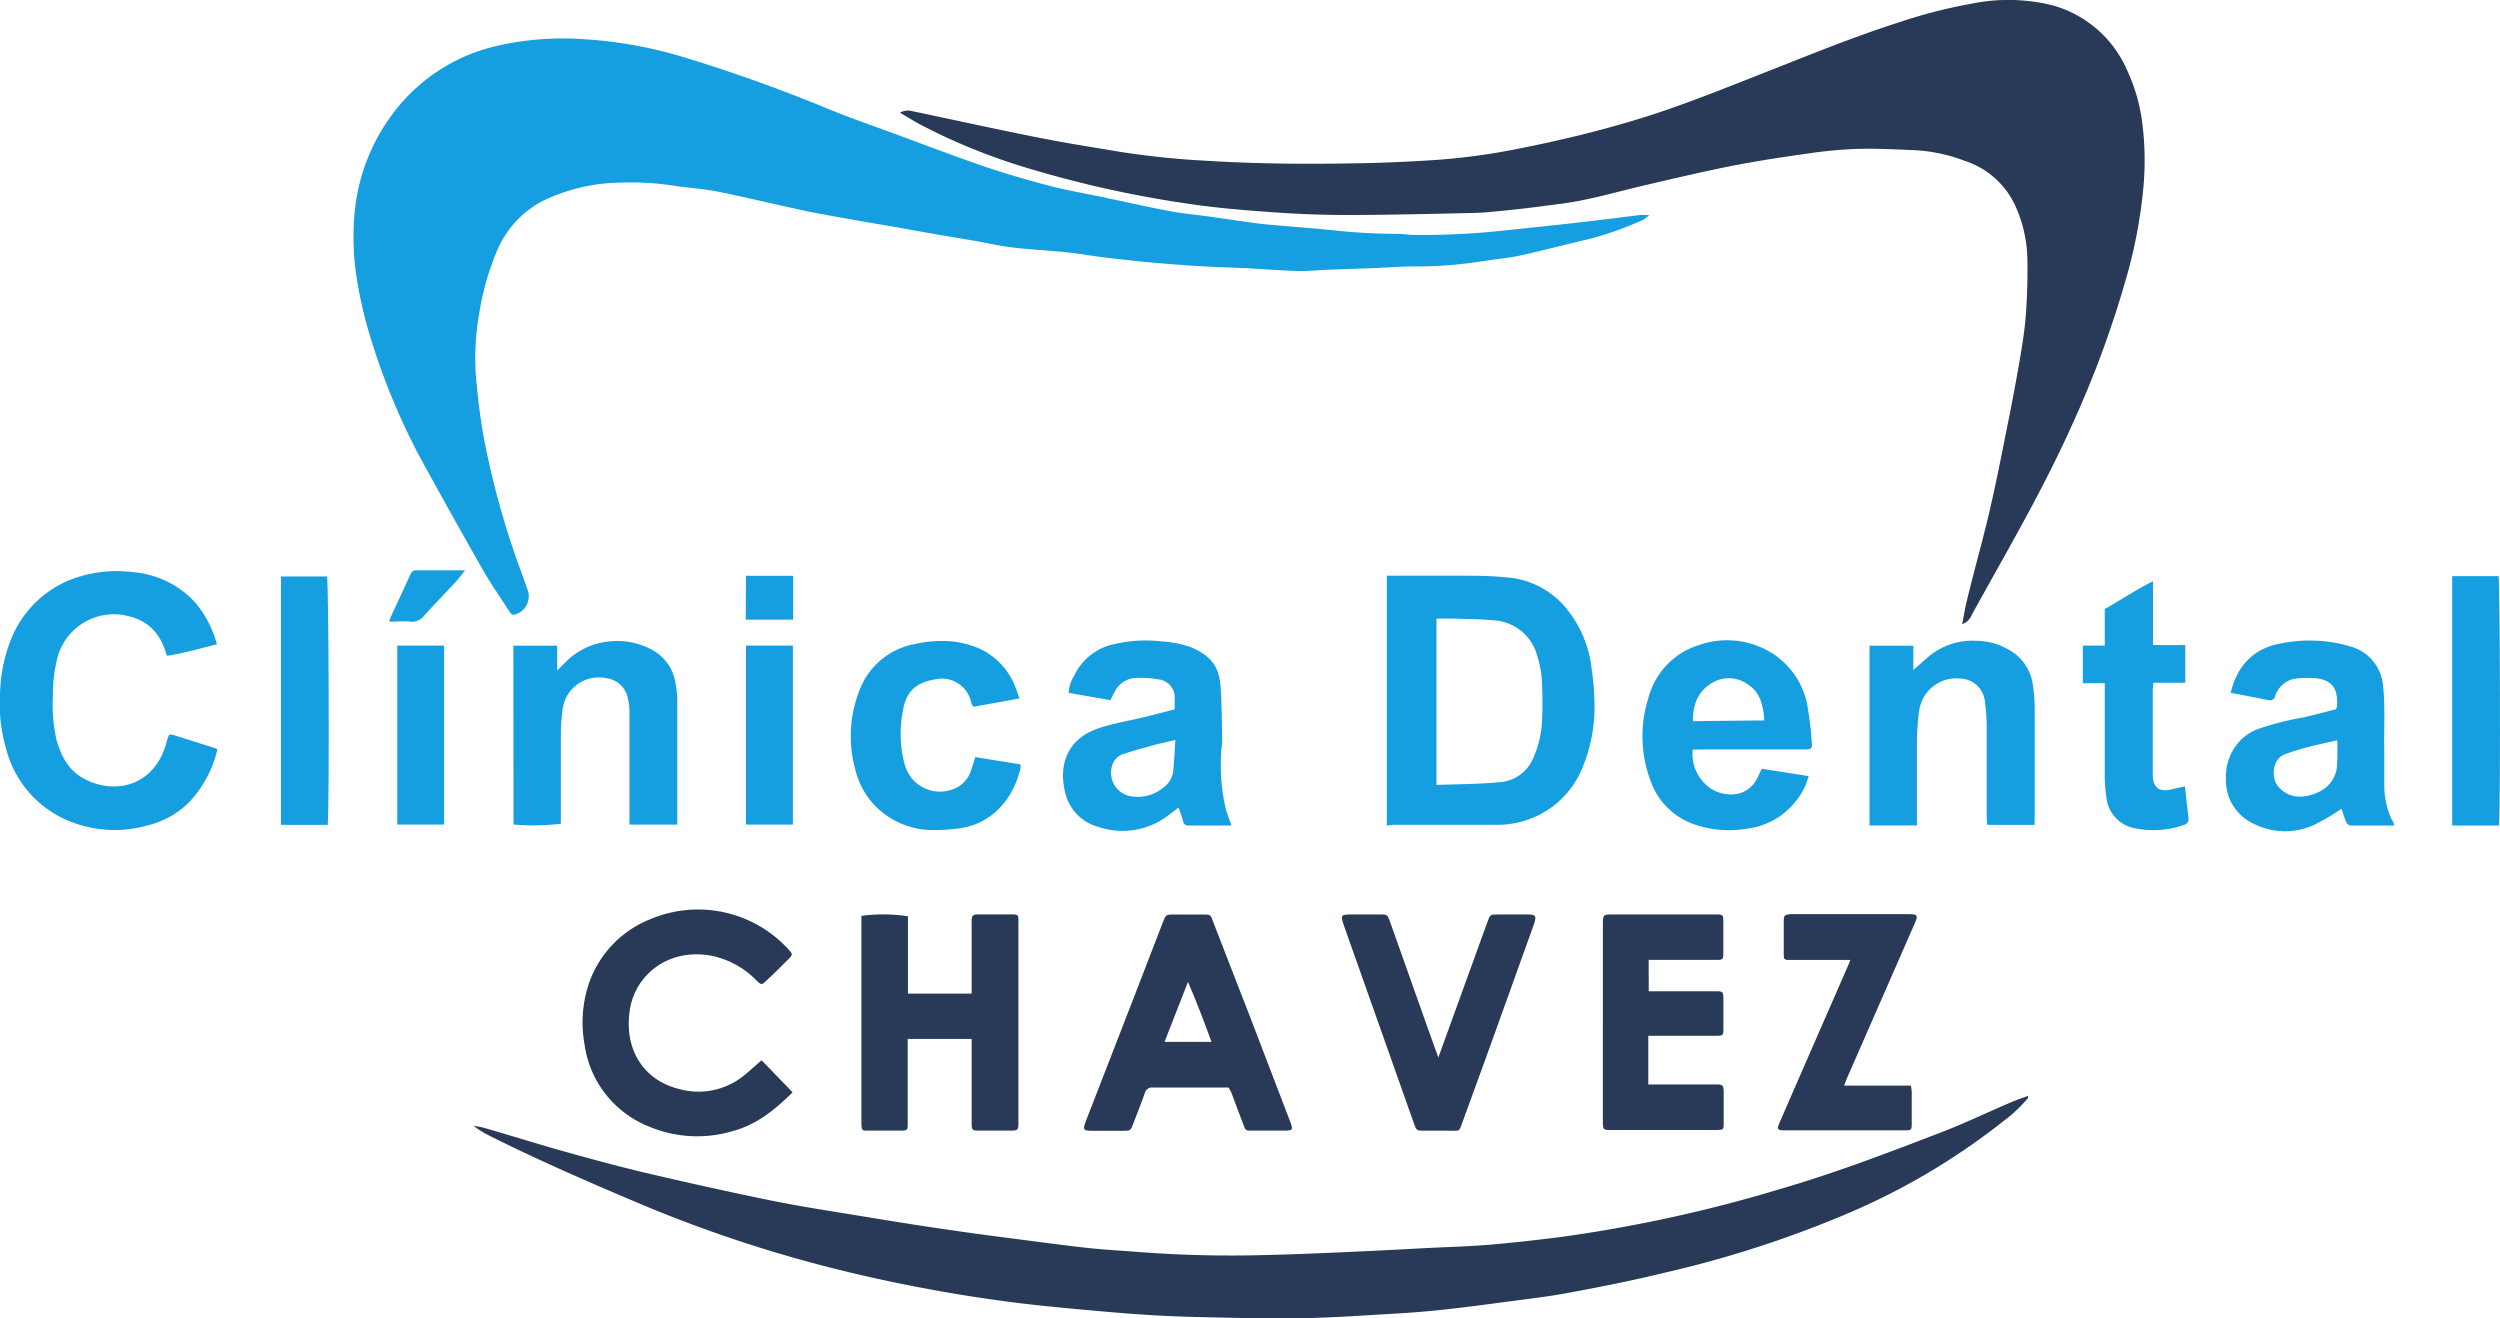
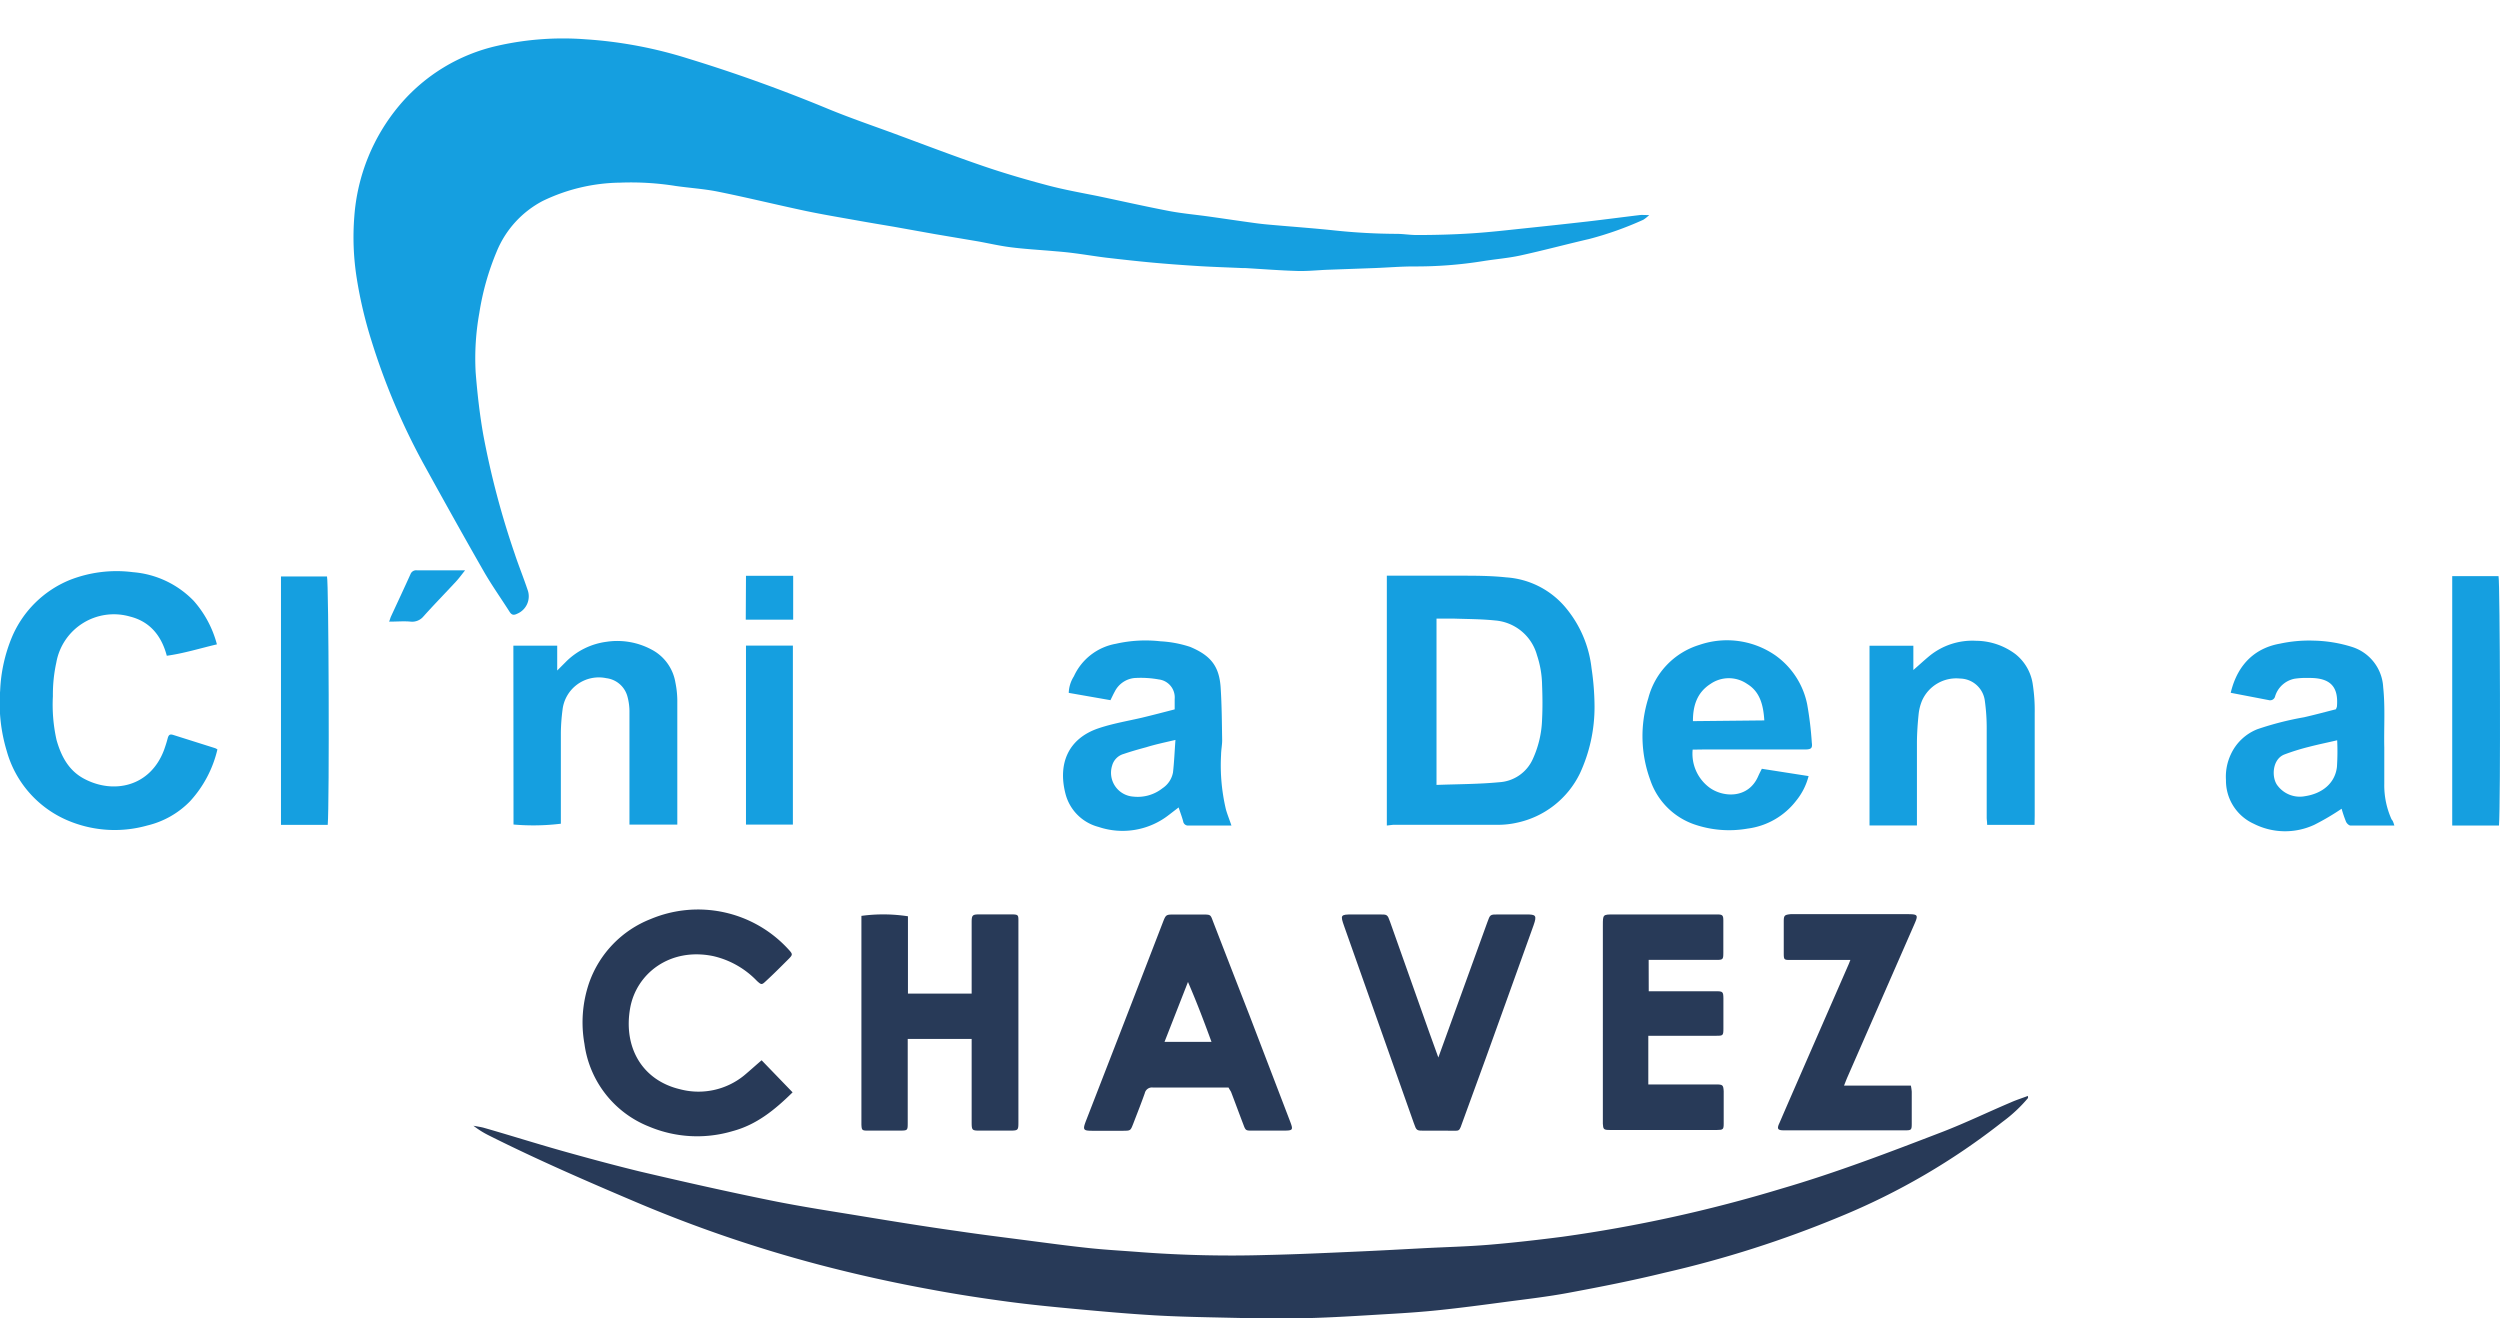
<svg xmlns="http://www.w3.org/2000/svg" viewBox="0 0 342.2 180.42">
  <defs>
    <style>.cls-1{fill:#159fe0;}.cls-2{fill:#283a58;}</style>
  </defs>
  <g id="Capa_2" data-name="Capa 2">
    <g id="Guías">
      <path class="cls-1" d="M225.74,29.44a5.28,5.28,0,0,1-.8.64,46.18,46.18,0,0,1-7.4,2.63c-3.15.73-6.28,1.57-9.43,2.26-1.7.37-3.44.5-5.16.78a57.68,57.68,0,0,1-9.38.72c-1.78,0-3.57.15-5.35.22l-6.64.24c-1.32.06-2.64.2-4,.16-2.4-.07-4.8-.26-7.2-.4H170c-2-.09-4-.15-5.94-.27s-4.18-.28-6.26-.47-4.31-.44-6.46-.69c-1.53-.19-3.05-.45-4.59-.64-.92-.12-1.85-.19-2.77-.27-1.89-.16-3.79-.27-5.67-.51-1.49-.19-3-.54-4.44-.8l-5.92-1-5.58-1c-1.71-.29-3.42-.57-5.13-.88-2.31-.41-4.63-.8-6.93-1.28-4-.85-8-1.83-12-2.64-1.93-.39-3.91-.51-5.86-.79A38.85,38.85,0,0,0,84.91,25a25,25,0,0,0-10.63,2.51A13.67,13.67,0,0,0,68,34.4a36,36,0,0,0-2.39,8.44A35.05,35.05,0,0,0,65.11,51c.23,2.88.55,5.75,1.06,8.61a115.38,115.38,0,0,0,4.28,16.18c.54,1.64,1.2,3.25,1.75,4.9A2.58,2.58,0,0,1,70.81,84c-.48.24-.77.2-1.06-.26-1.18-1.86-2.47-3.67-3.56-5.58-2.83-4.94-5.59-9.91-8.34-14.9a91.92,91.92,0,0,1-7-16.61,59,59,0,0,1-2-8.44,35.89,35.89,0,0,1-.35-8.59,26.66,26.66,0,0,1,6.18-15.21A24.56,24.56,0,0,1,68.16,6.25a40.6,40.6,0,0,1,12-.87A59.35,59.35,0,0,1,94.14,8c6.55,2,13,4.33,19.27,6.93,2.92,1.2,5.92,2.23,8.89,3.32,4.09,1.51,8.16,3.07,12.28,4.48,2.92,1,5.88,1.86,8.86,2.65,2.23.59,4.52,1,6.78,1.45,3.28.69,6.55,1.43,9.84,2.06,1.81.34,3.67.5,5.5.76,2.07.29,4.13.6,6.19.88.85.12,1.7.2,2.54.27,2.82.25,5.64.45,8.45.75a83.5,83.5,0,0,0,8.37.46c1,0,1.93.17,2.9.16,2.48,0,5-.07,7.46-.23s4.78-.43,7.16-.68q4.34-.45,8.65-.94c2.42-.28,4.83-.6,7.25-.89C224.83,29.41,225.14,29.44,225.74,29.44Z" transform="translate(0 0)" />
-       <path class="cls-2" d="M123.18,15.43a2.22,2.22,0,0,1,1.76-.2c5.69,1.19,11.36,2.45,17.07,3.58,3.8.76,7.64,1.36,11.47,2A115.53,115.53,0,0,0,165.07,22c7.13.45,14.26.48,21.39.34,3.39-.07,6.78-.23,10.16-.45a90,90,0,0,0,11.54-1.6c5.05-1,10.06-2.2,15-3.66,5.88-1.73,11.55-4,17.25-6.25,6.38-2.49,12.71-5.13,19.24-7.23A71,71,0,0,1,269.88.5a25.21,25.21,0,0,1,11,.21,15.69,15.69,0,0,1,10.25,8.84,24.32,24.32,0,0,1,2.14,7.56,40.46,40.46,0,0,1,.12,8.52A67.19,67.19,0,0,1,291,38.19a140.18,140.18,0,0,1-7.49,20.22c-2.77,6.16-6,12.09-9.3,18q-2.16,3.86-4.3,7.72a2.2,2.2,0,0,1-1.33,1.31c.24-1.2.41-2.3.68-3.36,1-4.17,2.2-8.31,3.16-12.5s1.73-8.19,2.55-12.29c.52-2.58,1-5.17,1.45-7.77.36-2.11.71-4.22.87-6.34.19-2.52.26-5.06.22-7.59A18.46,18.46,0,0,0,275.78,28,11.57,11.57,0,0,0,268.89,22a22.33,22.33,0,0,0-6.8-1.44c-2.61-.11-5.22-.25-7.82-.18a60.56,60.56,0,0,0-6.85.64c-3.42.48-6.84,1-10.23,1.66-4.06.8-8.1,1.76-12.14,2.7-2.79.65-5.55,1.44-8.35,2-1.93.41-3.91.62-5.87.88s-3.63.43-5.44.62c-1.24.12-2.49.25-3.73.27-5.57.12-11.15.26-16.72.28-3.23,0-6.47-.09-9.7-.31-4.34-.29-8.68-.63-13-1.29A150.37,150.37,0,0,1,141,23.11,82.35,82.35,0,0,1,125.88,17C125,16.53,124.2,16,123.18,15.43Z" transform="translate(0 0)" />
      <path class="cls-2" d="M277.6,150.29a19.79,19.79,0,0,1-3.47,3.25,93,93,0,0,1-22.28,13,149.28,149.28,0,0,1-24,7.67c-4.37,1.07-8.78,1.94-13.2,2.76-2.9.54-5.84.87-8.76,1.26s-5.94.79-8.91,1.1c-2.28.24-4.58.4-6.87.53-3.89.23-7.77.49-11.67.58-3.58.09-7.17,0-10.75-.08-3.23-.07-6.47-.13-9.7-.32-3.57-.21-7.14-.53-10.7-.86-3.1-.29-6.2-.59-9.28-1-3.49-.47-7-1-10.46-1.65q-7.78-1.41-15.44-3.42A184.39,184.39,0,0,1,87,164.52c-6.74-2.86-13.46-5.78-20-9.06a12.52,12.52,0,0,1-2.2-1.37c.5.1,1,.16,1.49.3,3.49,1,7,2.11,10.47,3.09s7.24,2,10.89,2.89c5.92,1.39,11.86,2.73,17.82,3.94,4.22.86,8.48,1.5,12.73,2.2s8.58,1.4,12.88,2c3.08.46,6.16.84,9.24,1.24s5.86.78,8.79,1.09c2.36.25,4.74.37,7.1.56a166.31,166.31,0,0,0,17.29.38c4.05-.09,8.1-.28,12.15-.46,3-.13,6.07-.3,9.1-.46s6.08-.23,9.1-.48c3.33-.28,6.66-.66,10-1.09a196.37,196.37,0,0,0,30-6.59c7.51-2.19,14.83-5,22.11-7.8,3.14-1.22,6.18-2.69,9.27-4,.76-.34,1.56-.59,2.35-.89Z" transform="translate(0 0)" />
      <path class="cls-1" d="M189.83,113V78.8H191c2.88,0,5.77,0,8.65,0,2.17,0,4.36,0,6.52.23a11.6,11.6,0,0,1,8.29,4.33,15.61,15.61,0,0,1,3.39,8.11,36.44,36.44,0,0,1,.41,5.2,21.56,21.56,0,0,1-2,9.19,12.46,12.46,0,0,1-8.66,6.76,11.81,11.81,0,0,1-2.65.28c-4.76,0-9.51,0-14.27,0Zm6.8-5.56c3-.11,5.79-.1,8.6-.37a5.38,5.38,0,0,0,4.57-3.15,14,14,0,0,0,1.28-5.48c.08-1.56.06-3.12,0-4.68a13.56,13.56,0,0,0-.7-4.09,6.48,6.48,0,0,0-5.72-4.74c-1.92-.2-3.87-.19-5.81-.26-.73,0-1.46,0-2.22,0Z" transform="translate(0 0)" />
      <path class="cls-1" d="M29.76,102.58A15.82,15.82,0,0,1,26,109.69,12.08,12.08,0,0,1,20.14,113a16.42,16.42,0,0,1-11.22-.85,14.57,14.57,0,0,1-8-9.36,22.68,22.68,0,0,1-.9-8.27,21.37,21.37,0,0,1,1.61-7.3,14.6,14.6,0,0,1,7.89-7.82,17.55,17.55,0,0,1,8.68-1.08,13,13,0,0,1,8.32,3.93,14.58,14.58,0,0,1,3.17,5.95c-2.31.54-4.53,1.24-6.86,1.56-.73-2.78-2.35-4.7-5.05-5.37A8,8,0,0,0,7.71,90.68a20.5,20.5,0,0,0-.47,4.61,22.06,22.06,0,0,0,.5,6c.63,2.22,1.66,4.2,3.8,5.32,4,2.12,9.05,1.09,10.93-4,.18-.51.34-1,.48-1.54s.35-.6.77-.47l5.73,1.81A2,2,0,0,1,29.76,102.58Z" transform="translate(0 0)" />
      <path class="cls-2" d="M117.94,125.36a22.31,22.31,0,0,1,6.34.06V136H133v-2.38c0-2.45,0-4.91,0-7.36,0-1,.11-1.09,1.05-1.1,1.37,0,2.73,0,4.09,0s1.26,0,1.26,1.24q0,8.82,0,17.64c0,3.2,0,6.39,0,9.59,0,1.07-.05,1.12-1.11,1.13h-4.21c-1,0-1.07-.07-1.08-1.05,0-1.91,0-3.82,0-5.73v-5.77h-8.75v11.44c0,1.09,0,1.1-1.11,1.11-1.44,0-2.89,0-4.33,0-.82,0-.86-.06-.9-.84,0-.12,0-.23,0-.35V125.36Z" transform="translate(0 0)" />
      <path class="cls-2" d="M168.16,148.86c-3.5,0-6.93,0-10.36,0a1,1,0,0,0-1.1.77c-.5,1.42-1.06,2.82-1.6,4.23-.36.91-.36.91-1.36.92h-4.21c-1.27,0-1.35-.13-.88-1.36l4.41-11.36q3.06-7.89,6.11-15.8c.42-1.08.43-1.08,1.61-1.08s2.49,0,3.74,0,1.16,0,1.54,1q2.49,6.44,5,12.88l5.48,14.31c.51,1.33.48,1.38-.88,1.39h-4.21c-.93,0-.95,0-1.27-.87-.57-1.48-1.12-3-1.68-4.45C168.4,149.27,168.29,149.11,168.16,148.86Zm-8.76-6.25h6.43c-1-2.74-2-5.38-3.22-8.2Z" transform="translate(0 0)" />
      <path class="cls-2" d="M104.25,145.13l4.24,4.39c-2.45,2.41-4.95,4.44-8.22,5.31a17,17,0,0,1-11.42-.62A14.2,14.2,0,0,1,80,142.89a16.73,16.73,0,0,1,.65-8.39,14.57,14.57,0,0,1,8.41-8.7,16.76,16.76,0,0,1,18.79,4.07c.7.76.71.78,0,1.49-1,1-2,2-3,2.92-.58.55-.63.54-1.23,0a12,12,0,0,0-6-3.41c-5.93-1.22-10.54,2.4-11.37,7.15-.93,5.31,1.62,9.83,6.81,11.07a9.89,9.89,0,0,0,8.79-1.88C102.63,146.56,103.37,145.88,104.25,145.13Z" transform="translate(0 0)" />
      <path class="cls-1" d="M327.74,113c-2.12,0-4.06,0-6,0-.22,0-.52-.3-.62-.53a17.61,17.61,0,0,1-.6-1.77,34.06,34.06,0,0,1-3.72,2.19,9.48,9.48,0,0,1-8.3-.13,6.49,6.49,0,0,1-3.81-6,7.18,7.18,0,0,1,.66-3.49A6.72,6.72,0,0,1,309,99.81a42.51,42.51,0,0,1,6.37-1.63c1.5-.34,3-.75,4.36-1.09a1.59,1.59,0,0,0,.15-.38c.22-2.59-.77-3.95-3.83-3.91a10.75,10.75,0,0,0-2,.11,3.49,3.49,0,0,0-2.63,2.39.7.7,0,0,1-.88.53l-5.2-1c1-4.2,3.65-6.19,6.76-6.73a18.85,18.85,0,0,1,4.61-.41,18.65,18.65,0,0,1,5.23.86,6.11,6.11,0,0,1,4.27,5.51c.29,2.76.09,5.52.15,8.27,0,1.68,0,3.35,0,5a11.34,11.34,0,0,0,1,4.83C327.55,112.37,327.6,112.55,327.74,113Zm-7.83-11.67c-1.36.32-2.6.57-3.83.89a30.61,30.61,0,0,0-3.41,1.06c-1.68.67-1.78,3.23-.88,4.3a3.8,3.8,0,0,0,3.73,1.4c2.32-.35,4.1-1.75,4.36-4A31.94,31.94,0,0,0,319.91,101.28Z" transform="translate(0 0)" />
      <path class="cls-2" d="M225.68,135.68h9.14c1,0,1.07.05,1.08,1,0,1.37,0,2.73,0,4.1,0,1-.06,1-1.08,1h-9.2v6.66h2.54c2.26,0,4.52,0,6.78,0,.87,0,.95.09,1,.92,0,1.49,0,3,0,4.45,0,.77-.09.86-.89.86q-7.37,0-14.74,0c-.79,0-.87-.1-.91-.85,0-.23,0-.47,0-.7V126.67c0-1.5,0-1.5,1.47-1.5H234.5c.2,0,.39,0,.59,0,.7,0,.8.13.8.84,0,1.48,0,3,0,4.44,0,.88-.07.94-.93.94h-9.29Z" transform="translate(0 0)" />
      <path class="cls-1" d="M168.56,113c-2.07,0-4,0-5.88,0a.67.67,0,0,1-.73-.58c-.16-.6-.38-1.17-.62-1.9l-1.3,1a10.29,10.29,0,0,1-9.66,1.67,6.31,6.31,0,0,1-4.54-4.59c-1-3.93.26-7.46,4.53-8.91,1.92-.65,4-1,5.94-1.45,1.49-.36,3-.75,4.49-1.14,0-.56,0-1,0-1.41A2.48,2.48,0,0,0,158.6,93a13.86,13.86,0,0,0-3.34-.19,3.4,3.4,0,0,0-2.67,1.85c-.19.34-.35.69-.59,1.18l-5.71-1a4.47,4.47,0,0,1,.7-2.26,7.82,7.82,0,0,1,5.75-4.46,18.33,18.33,0,0,1,6.1-.34,15.58,15.58,0,0,1,4.08.77c2.82,1.19,4,2.65,4.17,5.68.15,2.36.16,4.73.2,7.1,0,.65-.14,1.3-.15,2a26.19,26.19,0,0,0,.67,7.49C168,111.48,168.26,112.12,168.56,113Zm-7.66-11.72c-1.5.35-2.78.62-4,1-1,.27-2.07.57-3.09.92a2.28,2.28,0,0,0-1.58,1.59,3.27,3.27,0,0,0,2.9,4.25,5.47,5.47,0,0,0,4-1.15,3.31,3.31,0,0,0,1.43-2.16C160.73,104.22,160.78,102.8,160.9,101.23Z" transform="translate(0 0)" />
      <path class="cls-1" d="M231.69,102.61a5.77,5.77,0,0,0,2.23,5.14c1.87,1.43,5.4,1.64,6.75-1.52.14-.32.3-.62.49-1l6.4,1a8.8,8.8,0,0,1-1.7,3.37,10,10,0,0,1-6.66,3.82,14.64,14.64,0,0,1-7.32-.59,9.72,9.72,0,0,1-6-6.09,17.37,17.37,0,0,1-.26-11.17,10.35,10.35,0,0,1,7-7.3,11.63,11.63,0,0,1,10.41,1.45,10.86,10.86,0,0,1,4.33,6.65,47.24,47.24,0,0,1,.64,5.28c.11.79-.09.94-1,.94-4.63,0-9.27,0-13.91,0Zm9.81-4c-.13-2-.54-3.9-2.36-5a4.41,4.41,0,0,0-5,0c-1.85,1.18-2.42,3-2.41,5.1Z" transform="translate(0 0)" />
      <path class="cls-1" d="M278.49,112.91H272c0-.37-.06-.71-.06-1,0-4,0-8,0-12a27.16,27.16,0,0,0-.25-3.94,3.48,3.48,0,0,0-3.4-3.09,5.12,5.12,0,0,0-5.19,3,6.57,6.57,0,0,0-.48,1.89c-.13,1.28-.22,2.56-.23,3.84,0,3.39,0,6.78,0,10.17v1.21h-6.49V88.39h6v3.32c.84-.73,1.51-1.35,2.21-1.93a9.3,9.3,0,0,1,6.37-2.07,9.09,9.09,0,0,1,5.4,1.83,6.45,6.45,0,0,1,2.38,4.24,23.21,23.21,0,0,1,.25,3.82c0,4.68,0,9.36,0,14Z" transform="translate(0 0)" />
      <path class="cls-1" d="M70.27,88.38h6v3.4l1.13-1.13a9.6,9.6,0,0,1,5.6-2.8,9.92,9.92,0,0,1,6.16,1.05,6.23,6.23,0,0,1,3.29,4.53,12.87,12.87,0,0,1,.26,2.77c0,5.3,0,10.6,0,15.9v.77H86.16v-1.15c0-4.71,0-9.43,0-14.14a7.94,7.94,0,0,0-.26-2.18A3.42,3.42,0,0,0,83,92.83a5,5,0,0,0-6,4.32,27.12,27.12,0,0,0-.23,3.12c0,3.78,0,7.56,0,11.34v1.14a31.08,31.08,0,0,1-6.48.11Z" transform="translate(0 0)" />
      <path class="cls-2" d="M196.88,144.75l6.71-18.52c.38-1.06.38-1.06,1.47-1.06,1.28,0,2.57,0,3.86,0s1.48.1,1,1.47c-1.18,3.32-2.38,6.63-3.57,9.94-2,5.57-4,11.14-6.05,16.7-.66,1.81-.35,1.46-2.11,1.49H195c-1.11,0-1.11,0-1.48-1.05q-2.06-5.79-4.1-11.59L184,126.81c-.56-1.58-.51-1.64,1.12-1.64,1.25,0,2.5,0,3.75,0,1,0,1.05,0,1.4,1l5.35,15.09C196,142.34,196.41,143.42,196.88,144.75Z" transform="translate(0 0)" />
      <path class="cls-2" d="M253.28,131.4h-8.12c-1,0-1,0-1-1.06,0-1.41,0-2.81,0-4.21,0-.83.11-.91.94-1,.2,0,.39,0,.59,0H261c1.56,0,1.61.08,1,1.46l-9.12,20.84c-.15.34-.28.7-.47,1.17h9.15a6.49,6.49,0,0,1,.12.84c0,1.45,0,2.89,0,4.33,0,.89-.05.95-.9.95q-8.31,0-16.6,0c-.83,0-1-.19-.61-1,1.22-2.84,2.47-5.68,3.7-8.51q2.91-6.66,5.81-13.3C253.12,131.81,253.17,131.67,253.28,131.4Z" transform="translate(0 0)" />
-       <path class="cls-1" d="M139.54,95.61l-6.28,1.13a1.68,1.68,0,0,1-.29-.44,4.11,4.11,0,0,0-5-3.3c-2.68.44-4,1.73-4.41,4.45a16.19,16.19,0,0,0,.26,7.13,5,5,0,0,0,7.53,3,4.16,4.16,0,0,0,1.57-2.12c.21-.57.37-1.17.58-1.83l6.18,1a1.66,1.66,0,0,1,0,.54c-1,4.29-4,7.68-8.5,8.23a25.49,25.49,0,0,1-3.6.22,11.1,11.1,0,0,1-6-1.84,10.68,10.68,0,0,1-4.53-6.54,17.07,17.07,0,0,1,.67-10.93,10,10,0,0,1,7.49-6.15,16.27,16.27,0,0,1,3.67-.42A12.41,12.41,0,0,1,134.52,89a9.54,9.54,0,0,1,4.5,5.14C139.18,94.52,139.32,95,139.54,95.61Z" transform="translate(0 0)" />
-       <path class="cls-1" d="M299.07,107.64c.16,1.44.32,2.85.49,4.27.07.6-.15.87-.76,1.06a12.61,12.61,0,0,1-6.64.39,4.78,4.78,0,0,1-3.81-4,21.78,21.78,0,0,1-.25-3.13c0-3.81,0-7.63,0-11.45V93.52h-3c0-.91,0-1.75,0-2.59V88.37h3v-5c2.21-1.24,4.24-2.64,6.6-3.81V88.3h4.42c0,.91,0,1.75,0,2.59v2.56h-4.36a8.74,8.74,0,0,0-.09.88c0,3.89,0,7.79,0,11.68,0,1.83.89,2.49,2.71,2Z" transform="translate(0 0)" />
      <path class="cls-1" d="M342.06,113h-6.4V78.86H342C342.2,79.7,342.3,109.9,342.06,113Z" transform="translate(0 0)" />
      <path class="cls-1" d="M44.86,112.91h-6.4v-34h6.3C45,79.7,45.1,110,44.86,112.91Z" transform="translate(0 0)" />
-       <path class="cls-1" d="M54.38,88.37h6.41v24.49H54.38Z" transform="translate(0 0)" />
      <path class="cls-1" d="M102.11,88.37h6.42v24.5h-6.42Z" transform="translate(0 0)" />
      <path class="cls-1" d="M53.27,85.09c.13-.37.18-.56.26-.73.89-1.92,1.79-3.84,2.66-5.77a.83.83,0,0,1,.91-.52h6.56c-.47.58-.83,1.09-1.26,1.55-1.48,1.6-3,3.15-4.45,4.77a2,2,0,0,1-1.73.7C55.3,85,54.37,85.09,53.27,85.09Z" transform="translate(0 0)" />
      <path class="cls-1" d="M102.11,78.82h6.46l0,3v3h-6.49Z" transform="translate(0 0)" />
    </g>
  </g>
</svg>